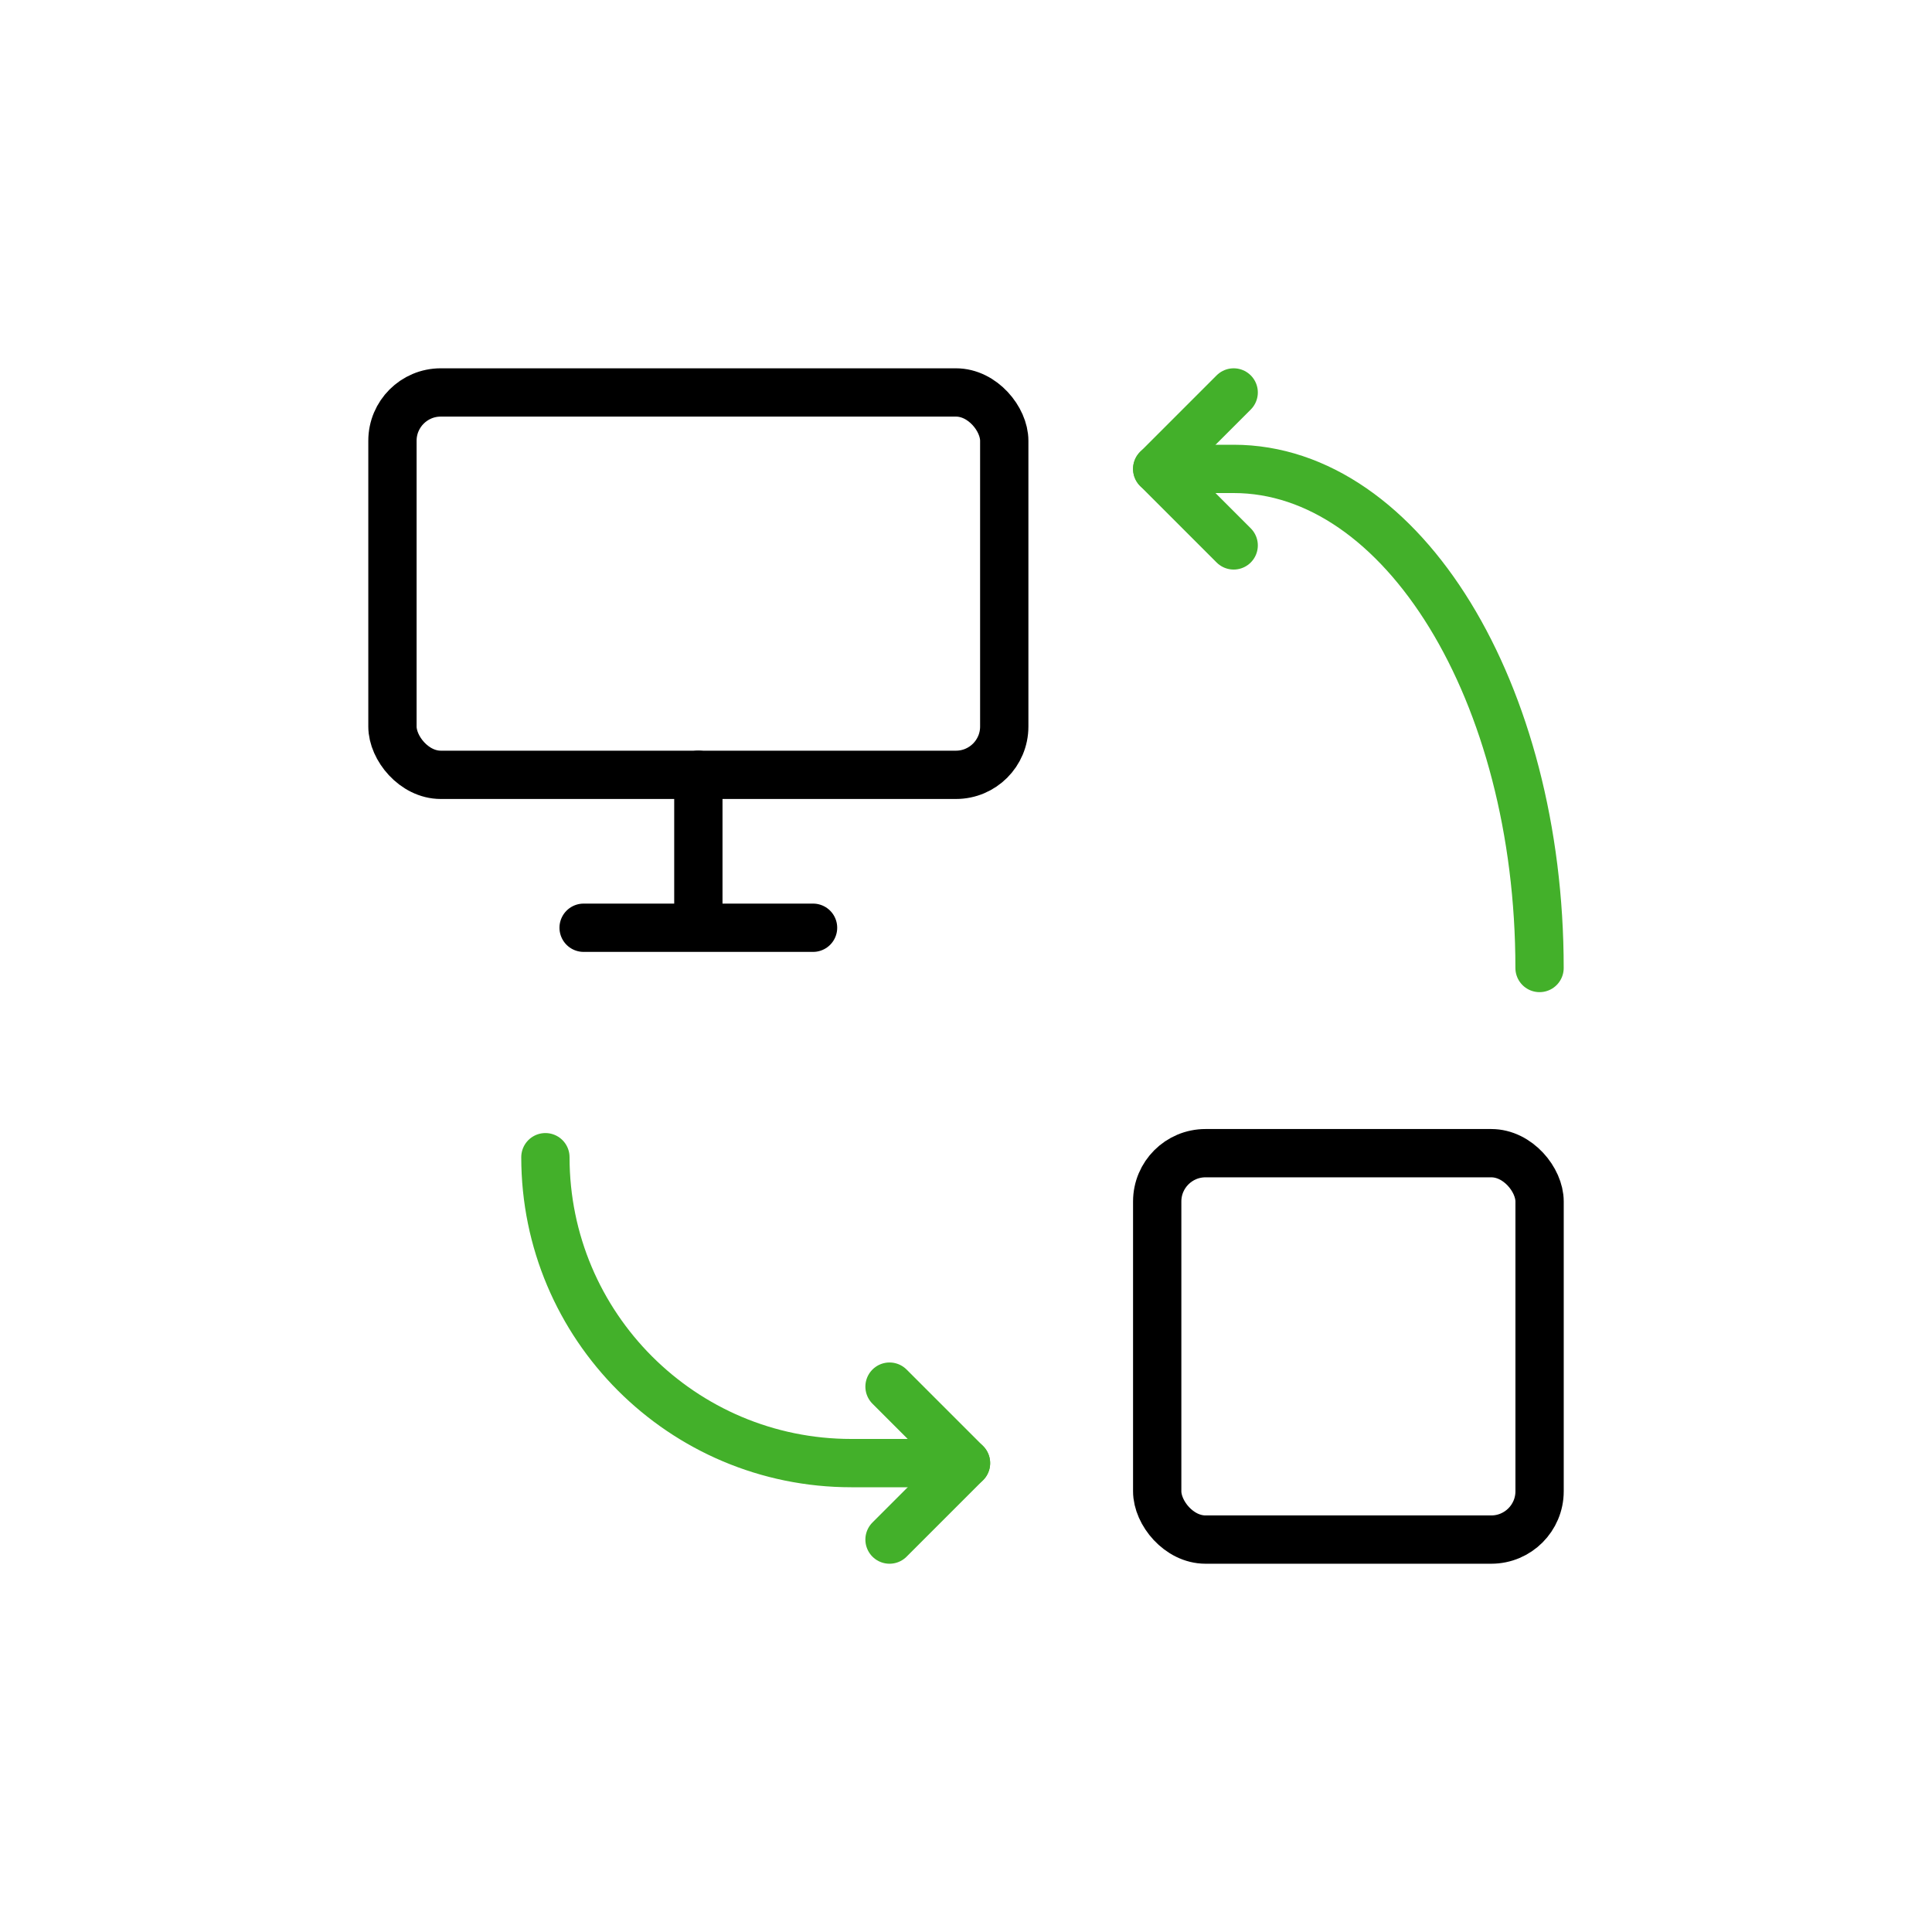
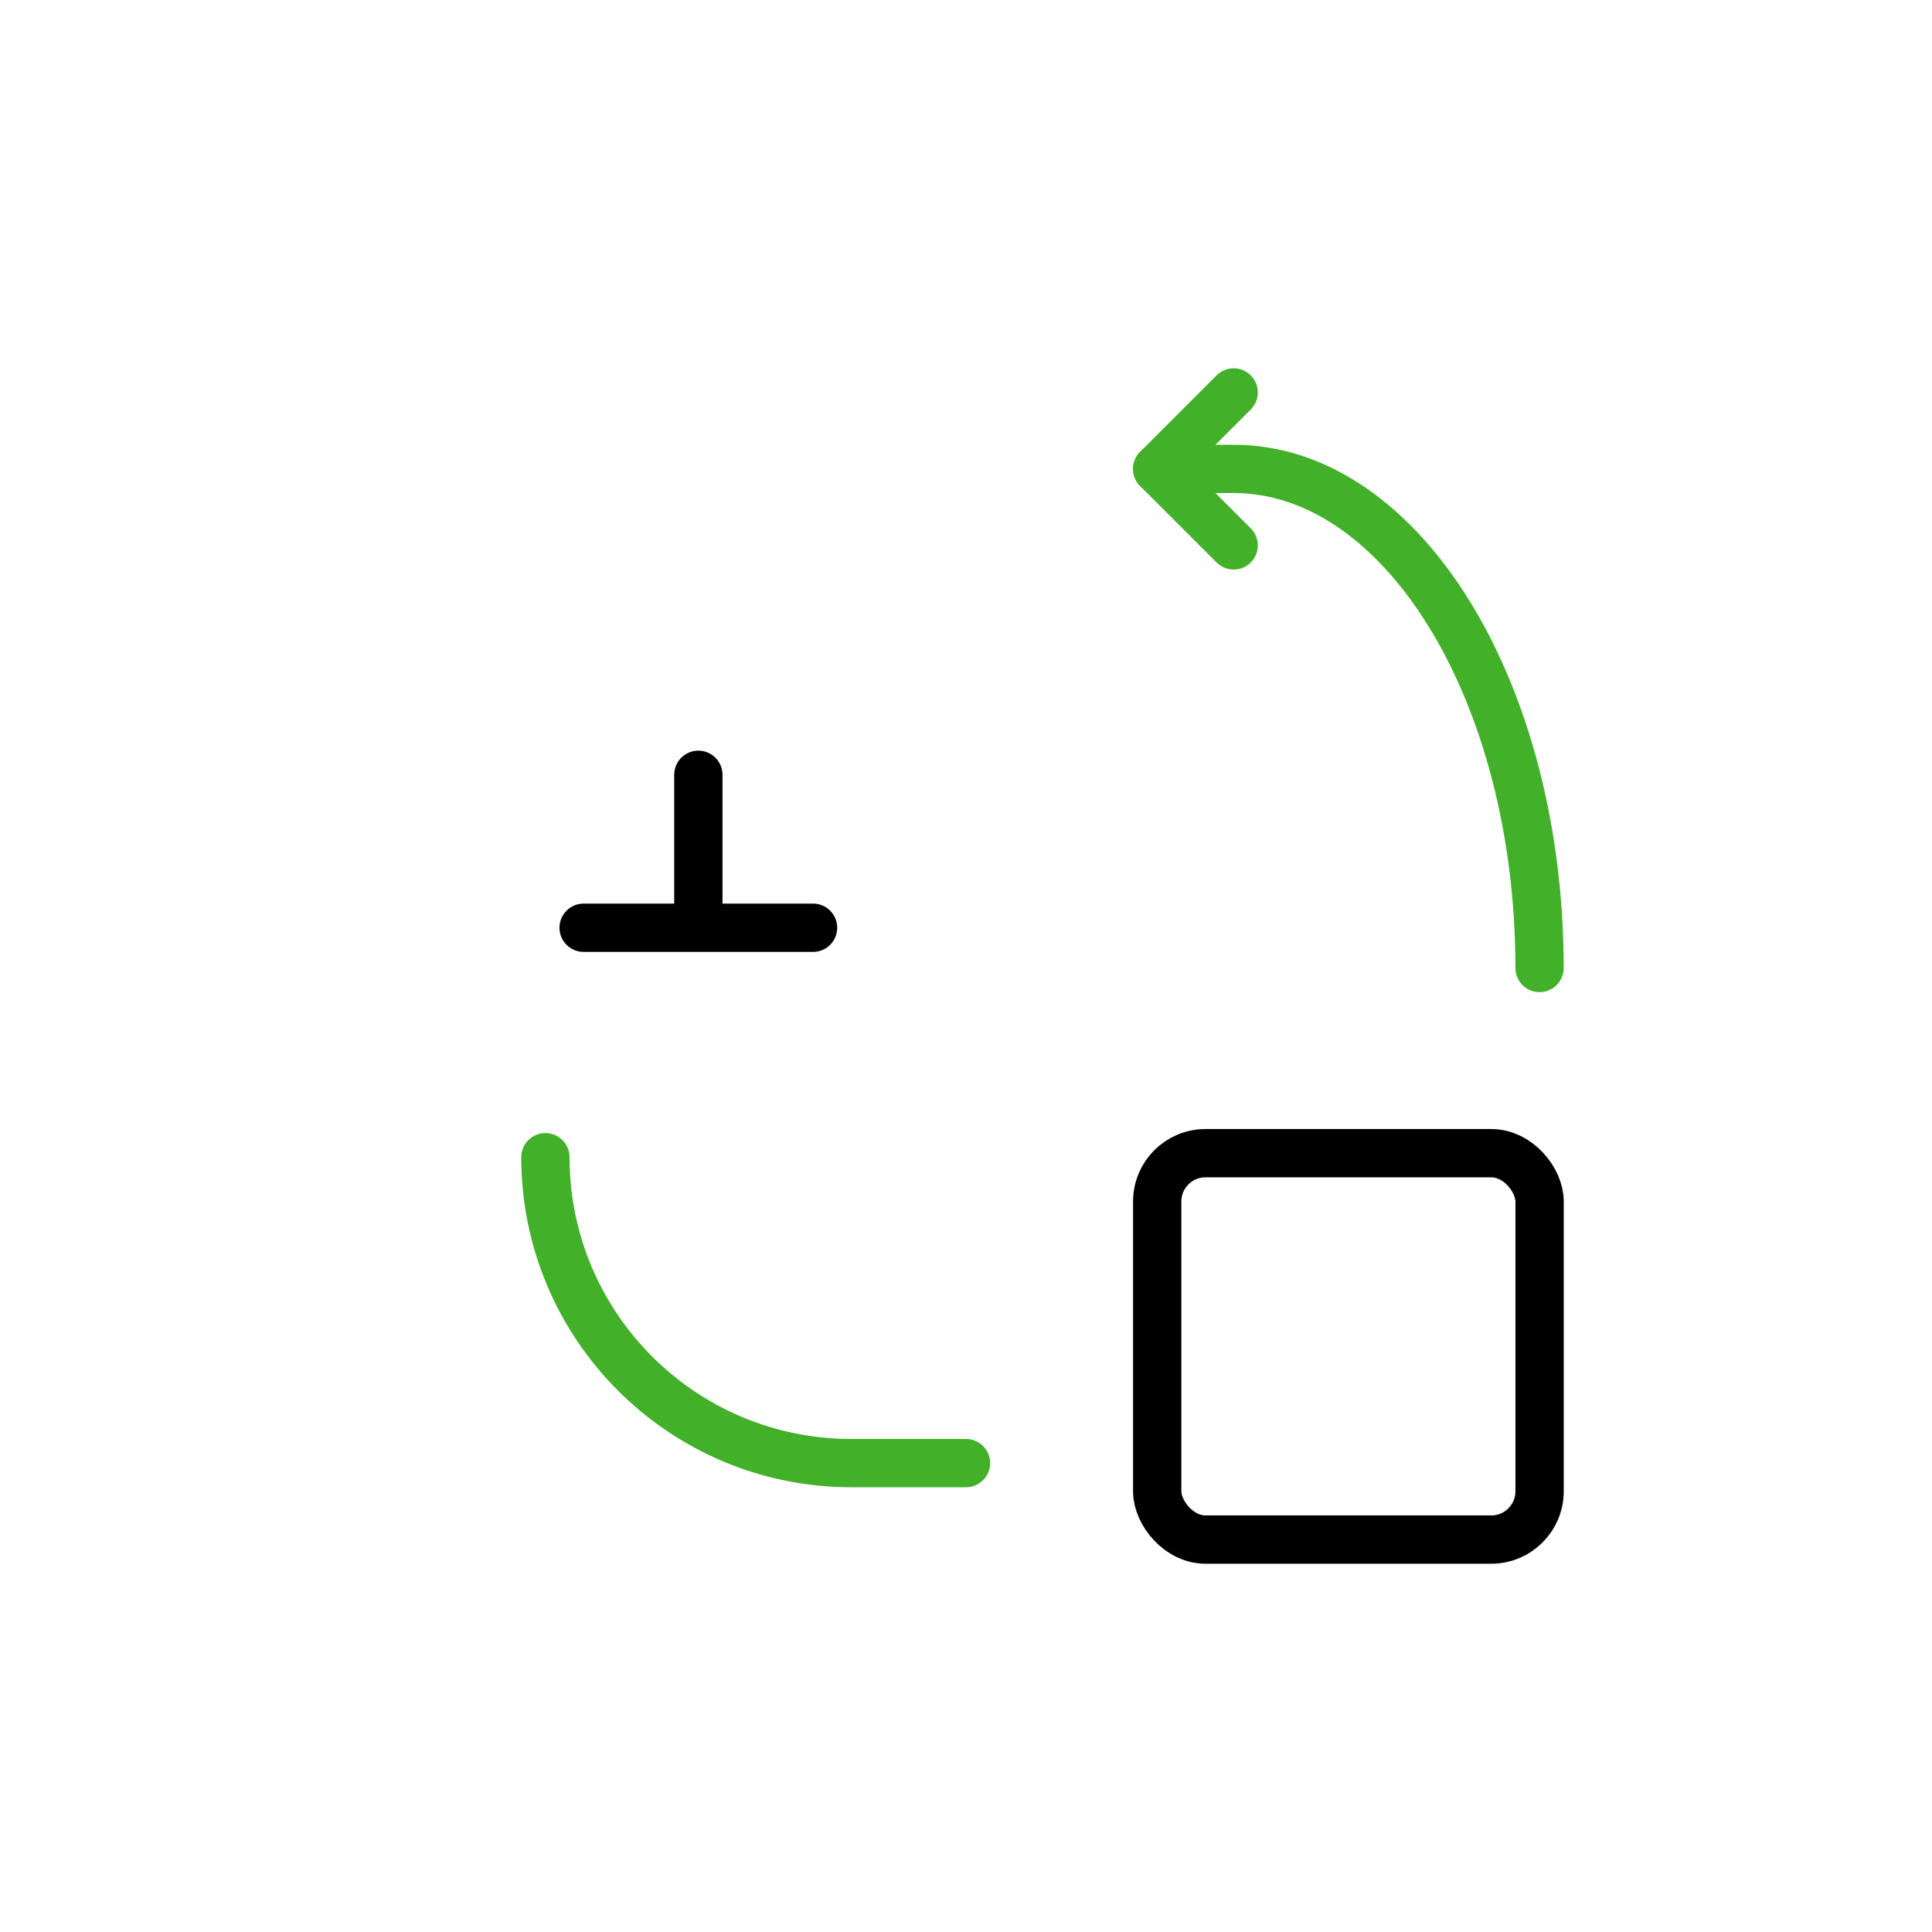
<svg xmlns="http://www.w3.org/2000/svg" width="60" height="60" viewBox="0 0 60 60">
  <g fill="none" fill-rule="evenodd" stroke-linecap="round" stroke-linejoin="round" stroke-width="1.5" transform="translate(12 12)">
-     <rect width="19" height="11.875" x=".188" y=".188" stroke="#000" rx="1.5" />
    <path stroke="#000" d="M9.688 12.062L9.688 16.812M6.125 16.812L13.25 16.812" />
    <rect width="11.875" height="12" x="23.938" y="23.813" stroke="#000" rx="1.5" />
    <path stroke="#43B02A" d="M4.938 23.938C4.938 29.184 9.191 33.438 14.438 33.438L18 33.438M35.812 18.062C35.812 9.502 31.559 2.562 26.312 2.562L23.938 2.562" />
    <polyline stroke="#43B02A" points="26.313 .188 23.938 2.563 26.313 4.938" />
-     <polyline stroke="#43B02A" points="15.625 35.813 18 33.438 15.625 31.063" />
  </g>
</svg>